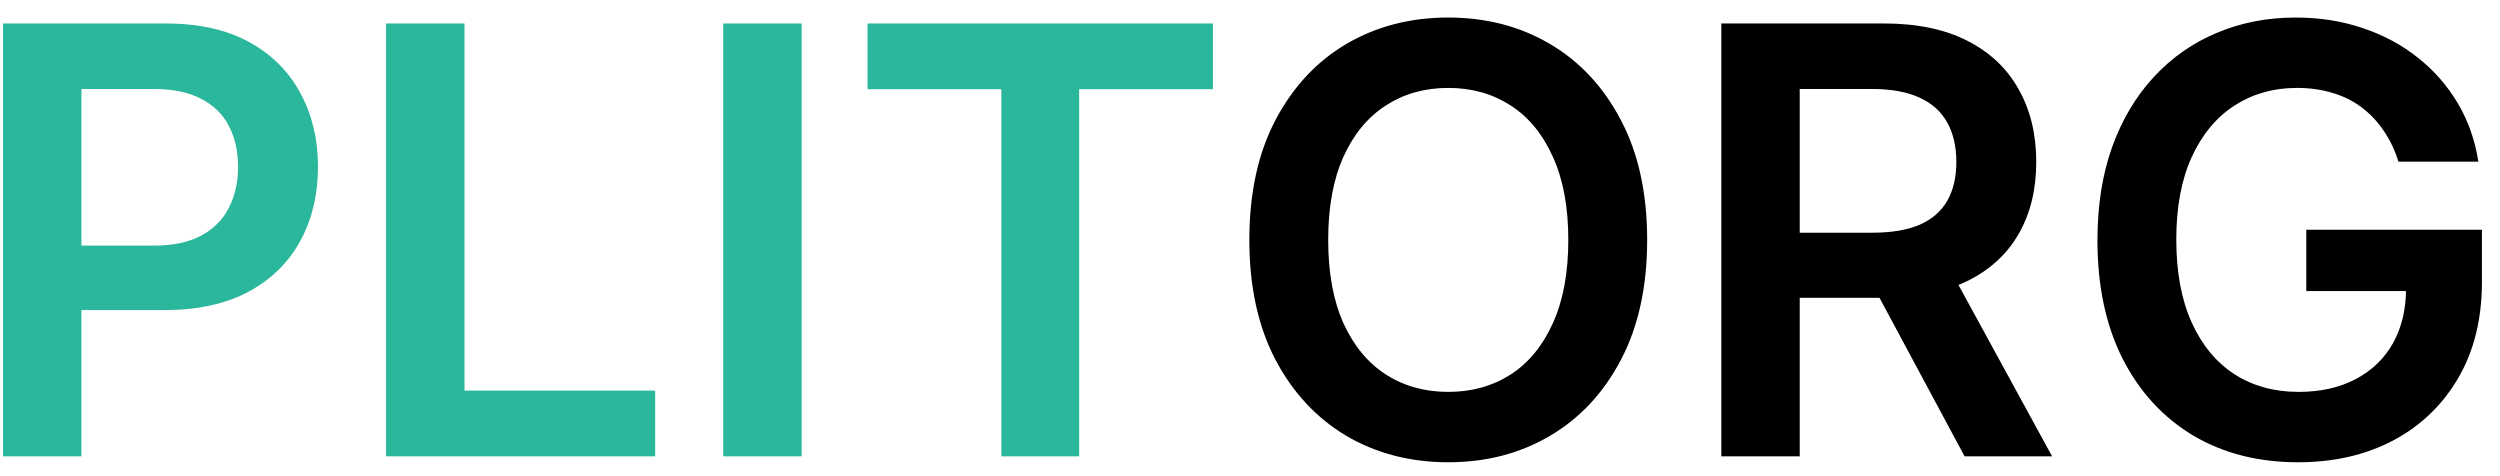
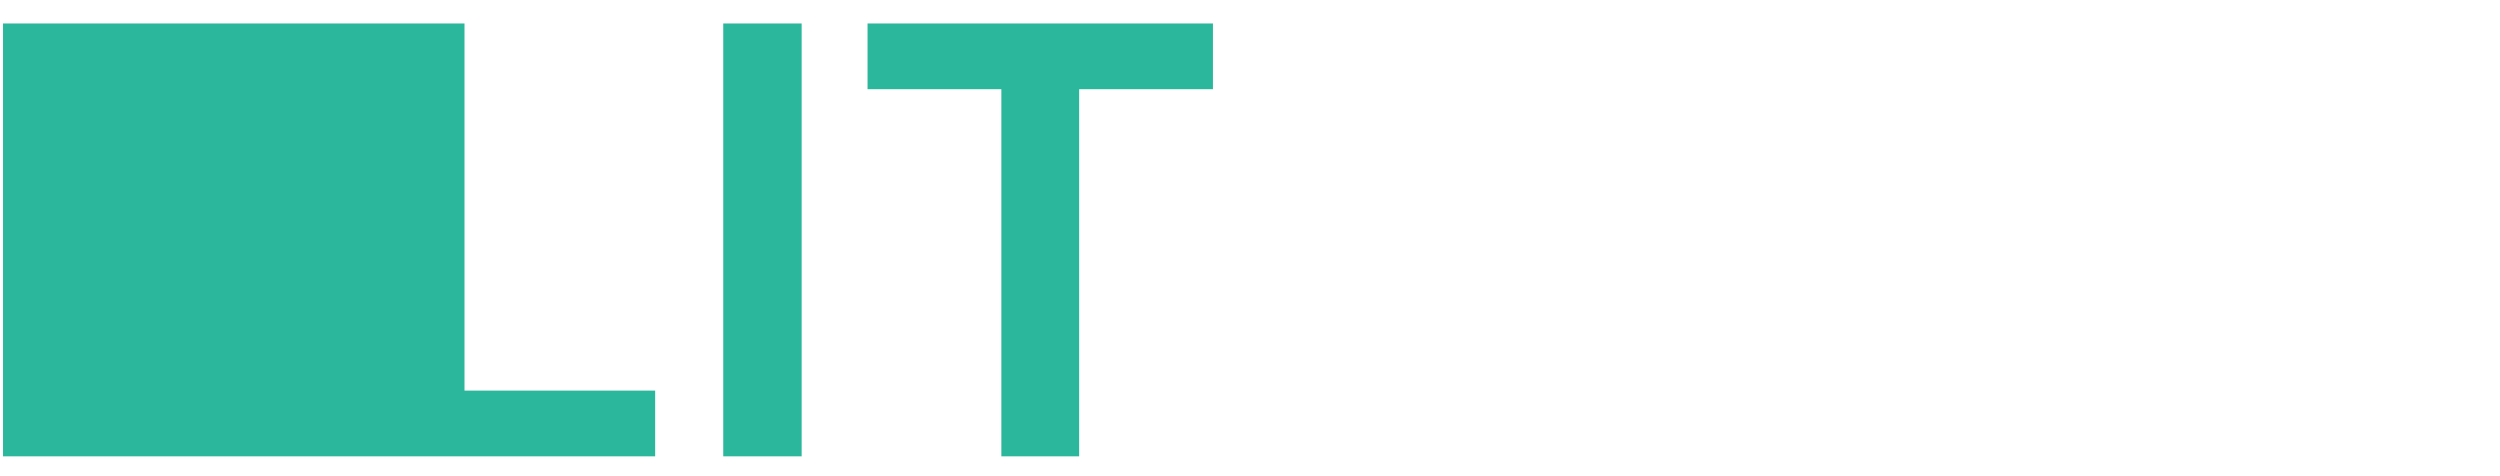
<svg xmlns="http://www.w3.org/2000/svg" width="126" height="24" viewBox="0 0 126 24" fill="none">
-   <path d="M0.152 23V1.182H8.334C10.01 1.182 11.416 1.494 12.553 2.119C13.696 2.744 14.559 3.604 15.141 4.697C15.731 5.784 16.026 7.02 16.026 8.405C16.026 9.804 15.731 11.047 15.141 12.133C14.552 13.22 13.682 14.076 12.531 14.701C11.381 15.319 9.964 15.628 8.281 15.628H2.858V12.379H7.748C8.728 12.379 9.531 12.208 10.155 11.867C10.78 11.526 11.242 11.057 11.54 10.461C11.846 9.864 11.999 9.179 11.999 8.405C11.999 7.631 11.846 6.949 11.54 6.359C11.242 5.77 10.777 5.312 10.145 4.985C9.52 4.651 8.714 4.484 7.727 4.484H4.104V23H0.152ZM19.459 23V1.182H23.411V19.687H33.02V23H19.459ZM40.403 1.182V23H36.451V1.182H40.403ZM43.724 4.495V1.182H61.132V4.495H54.389V23H50.468V4.495H43.724Z" fill="#2BB79B" />
-   <path d="M83.017 12.091C83.017 14.442 82.576 16.455 81.696 18.131C80.822 19.8 79.629 21.079 78.116 21.967C76.611 22.854 74.903 23.298 72.992 23.298C71.082 23.298 69.37 22.854 67.857 21.967C66.351 21.072 65.158 19.79 64.278 18.121C63.404 16.445 62.967 14.435 62.967 12.091C62.967 9.74 63.404 7.73 64.278 6.061C65.158 4.385 66.351 3.103 67.857 2.215C69.37 1.327 71.082 0.884 72.992 0.884C74.903 0.884 76.611 1.327 78.116 2.215C79.629 3.103 80.822 4.385 81.696 6.061C82.576 7.73 83.017 9.74 83.017 12.091ZM79.043 12.091C79.043 10.436 78.784 9.04 78.265 7.904C77.754 6.761 77.044 5.898 76.135 5.315C75.226 4.726 74.178 4.431 72.992 4.431C71.806 4.431 70.758 4.726 69.849 5.315C68.94 5.898 68.226 6.761 67.708 7.904C67.197 9.04 66.941 10.436 66.941 12.091C66.941 13.746 67.197 15.145 67.708 16.288C68.226 17.425 68.94 18.288 69.849 18.877C70.758 19.459 71.806 19.751 72.992 19.751C74.178 19.751 75.226 19.459 76.135 18.877C77.044 18.288 77.754 17.425 78.265 16.288C78.784 15.145 79.043 13.746 79.043 12.091ZM86.754 23V1.182H94.935C96.612 1.182 98.018 1.473 99.154 2.055C100.298 2.638 101.161 3.455 101.743 4.506C102.332 5.55 102.627 6.768 102.627 8.16C102.627 9.559 102.329 10.773 101.732 11.803C101.143 12.826 100.273 13.618 99.122 14.179C97.972 14.733 96.558 15.01 94.882 15.01H89.055V11.729H94.349C95.329 11.729 96.132 11.594 96.757 11.324C97.382 11.047 97.844 10.646 98.142 10.12C98.447 9.587 98.6 8.934 98.6 8.16C98.6 7.386 98.447 6.725 98.142 6.178C97.837 5.624 97.371 5.205 96.746 4.921C96.121 4.63 95.315 4.484 94.328 4.484H90.706V23H86.754ZM98.025 13.114L103.426 23H99.016L93.71 13.114H98.025ZM120.882 8.149C120.704 7.574 120.459 7.059 120.147 6.604C119.841 6.143 119.472 5.749 119.039 5.422C118.613 5.095 118.123 4.85 117.569 4.687C117.015 4.516 116.411 4.431 115.757 4.431C114.586 4.431 113.542 4.726 112.625 5.315C111.709 5.905 110.988 6.771 110.463 7.915C109.944 9.051 109.685 10.436 109.685 12.07C109.685 13.717 109.944 15.113 110.463 16.256C110.981 17.4 111.702 18.27 112.625 18.866C113.549 19.456 114.621 19.751 115.843 19.751C116.951 19.751 117.909 19.538 118.719 19.111C119.536 18.685 120.164 18.082 120.605 17.3C121.045 16.512 121.265 15.589 121.265 14.53L122.16 14.669H116.237V11.579H125.09V14.2C125.09 16.068 124.692 17.684 123.897 19.048C123.101 20.411 122.007 21.462 120.615 22.201C119.223 22.933 117.625 23.298 115.821 23.298C113.811 23.298 112.047 22.847 110.527 21.945C109.014 21.036 107.831 19.747 106.979 18.078C106.134 16.402 105.711 14.413 105.711 12.112C105.711 10.351 105.96 8.778 106.457 7.393C106.961 6.008 107.664 4.832 108.566 3.866C109.468 2.893 110.527 2.155 111.741 1.651C112.956 1.139 114.277 0.884 115.704 0.884C116.912 0.884 118.037 1.061 119.081 1.416C120.125 1.764 121.052 2.261 121.862 2.908C122.679 3.554 123.35 4.321 123.875 5.209C124.401 6.097 124.745 7.077 124.909 8.149H120.882Z" fill="black" />
+   <path d="M0.152 23V1.182H8.334C10.01 1.182 11.416 1.494 12.553 2.119C13.696 2.744 14.559 3.604 15.141 4.697C15.731 5.784 16.026 7.02 16.026 8.405C16.026 9.804 15.731 11.047 15.141 12.133C14.552 13.22 13.682 14.076 12.531 14.701C11.381 15.319 9.964 15.628 8.281 15.628H2.858V12.379H7.748C8.728 12.379 9.531 12.208 10.155 11.867C10.78 11.526 11.242 11.057 11.54 10.461C11.846 9.864 11.999 9.179 11.999 8.405C11.999 7.631 11.846 6.949 11.54 6.359C11.242 5.77 10.777 5.312 10.145 4.985C9.52 4.651 8.714 4.484 7.727 4.484H4.104V23H0.152ZV1.182H23.411V19.687H33.02V23H19.459ZM40.403 1.182V23H36.451V1.182H40.403ZM43.724 4.495V1.182H61.132V4.495H54.389V23H50.468V4.495H43.724Z" fill="#2BB79B" />
</svg>